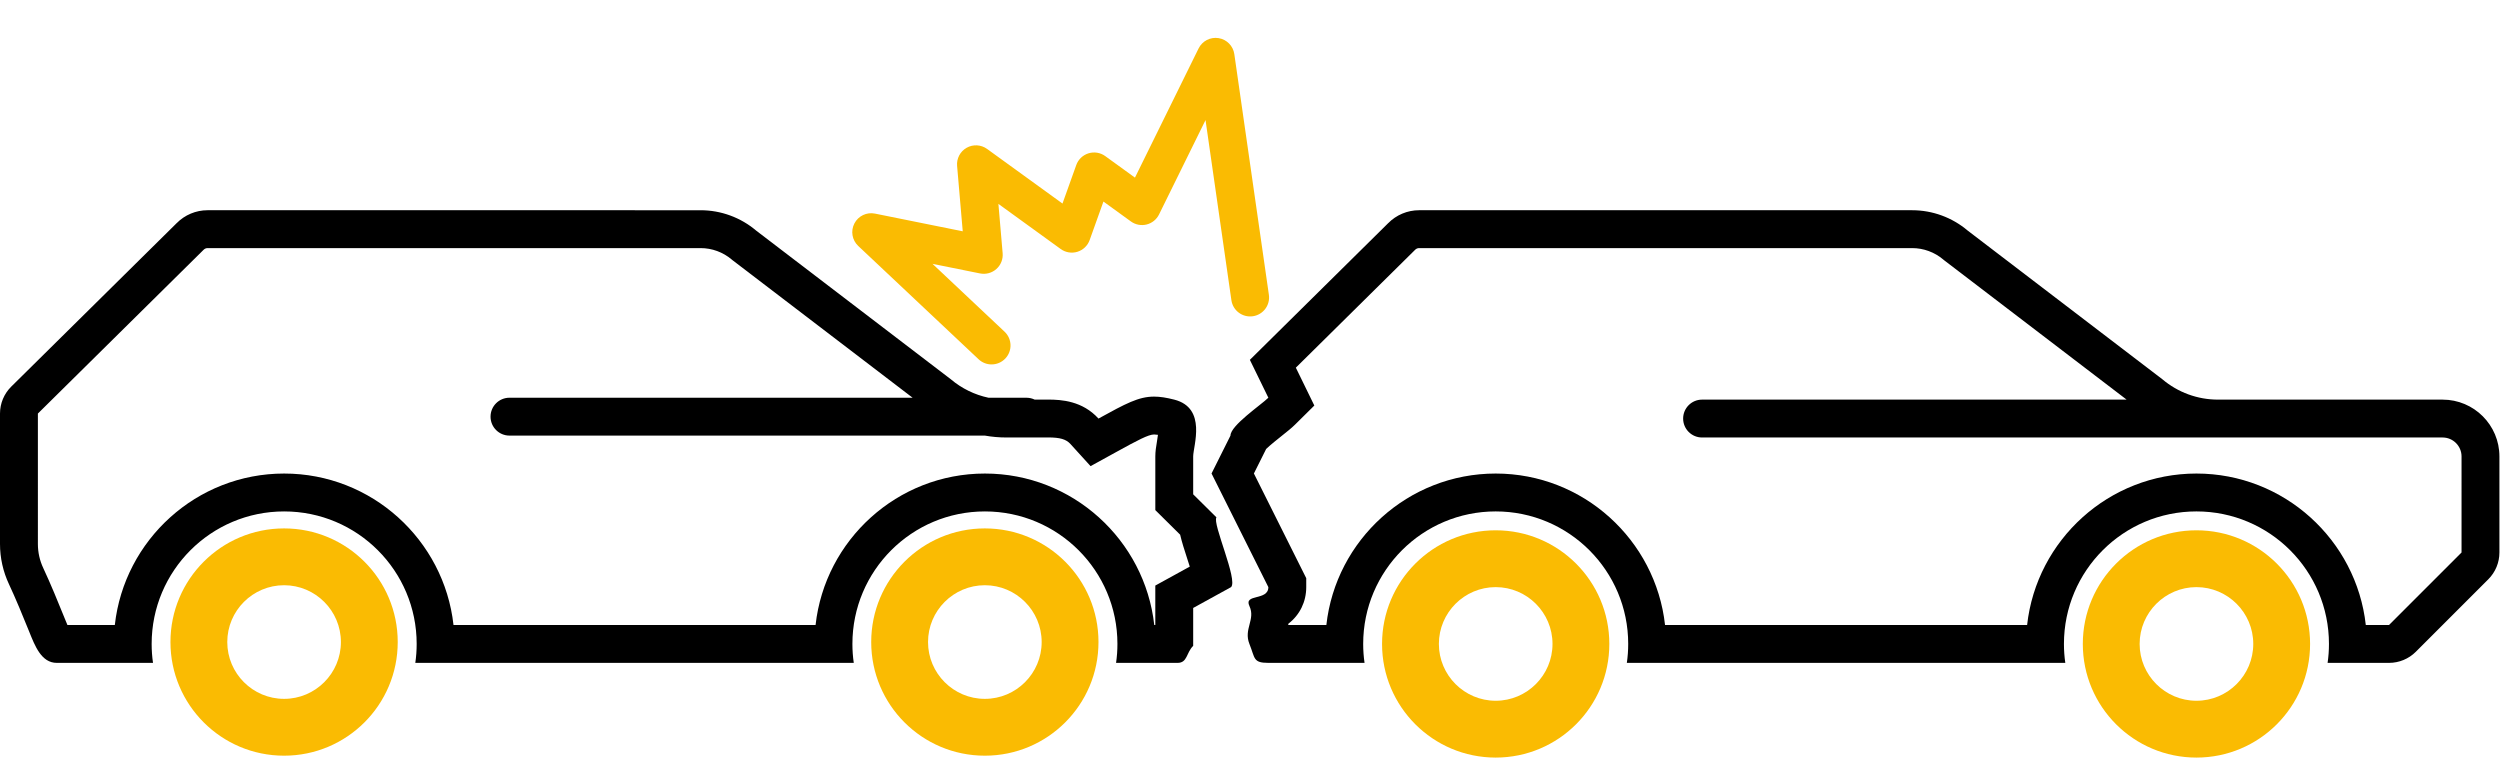
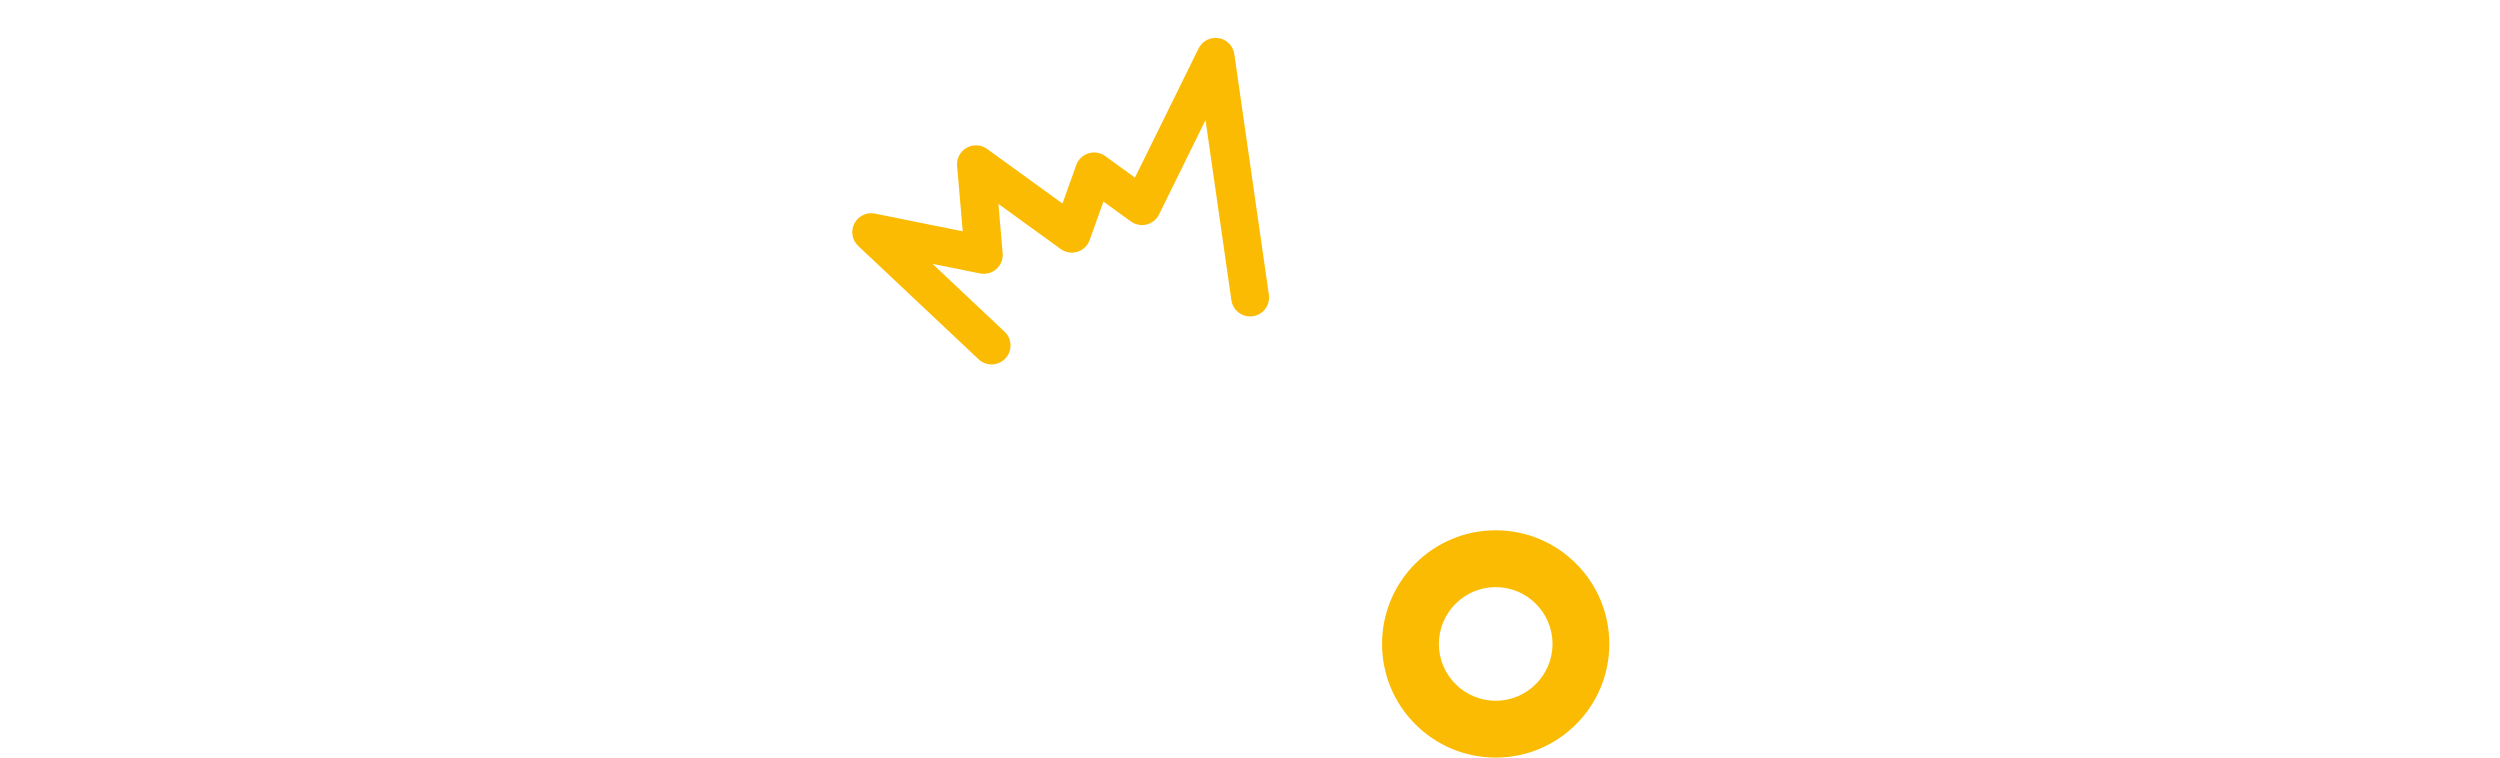
<svg xmlns="http://www.w3.org/2000/svg" id="Ebene_1" data-name="Ebene 1" viewBox="0 0 1320 400">
  <defs>
    <style>
            .cls-1 {
            fill: #000000;
            }

            .cls-1, .cls-2 {
            stroke-width: 0px;
            }

            .cls-2 {
            fill: #fabb02;
            }
        </style>
  </defs>
-   <path class="cls-1" d="M1289.692,211h-118.62c-10.75,0-21.16-3.81-29.36-10.76l-102.76-78.48c-8.21-6.95-18.61-10.76-29.36-10.76h-260.32c-6.12,0-11.99,2.46-16.33,6.85l-73.011,72.15,9.761,20c-3.8,3.76-20,14.66-20,20l-10,20,10,20,20,40c0,7.37-13.14,3.33-10,10,3.33,7.08-3.17,12.11,0,20,3.05,7.57,1.84,10,10,10h50.79c-.48-3.26-.72-6.6-.72-10,0-38.64,31.32-69.97,69.96-69.97s69.97,31.33,69.97,69.97c0,3.4-.24,6.74-.72,10h231.51c-.48-3.26-.72-6.6-.72-10,0-38.64,31.32-69.97,69.96-69.97s69.97,31.33,69.97,69.97c0,3.4-.24,6.74-.72,10h32.436c5.305,0,10.392-2.107,14.143-5.858l38.282-38.282c3.752-3.752,5.86-8.841,5.86-14.147v-50.713c0-16.569-13.431-30-30-30ZM1299.69,291.718l-38.282,38.282h-12.268c-4.989-44.922-43.188-79.97-89.418-79.97s-84.419,35.048-89.408,79.97h-191.174c-4.989-44.922-43.188-79.97-89.418-79.97s-84.419,35.048-89.408,79.97h-20.149c.038-.226.075-.456.11-.691,6.011-4.626,9.417-11.555,9.417-19.309v-4.721l-2.111-4.223-20-40-5.528-11.056,5.528-11.056.944-1.889c2.202-2.125,6.225-5.325,8.365-7.026,2.832-2.253,5.069-4.032,6.869-5.813l10.201-10.093-6.294-12.896-3.463-7.095,62.797-62.057.083-.082.082-.083c.581-.588,1.329-.911,2.107-.911h260.32c6.01,0,11.848,2.14,16.438,6.025l.384.325.399.305,96.04,73.348-224.161-.002c-5.522,0-10,4.478-10,10s4.478,10,10,10l273,.003c.02,0,.039-.003.058-.003h117.942c5.514,0,10,4.486,10,10l-.002,50.718Z" />
  <path class="cls-2" d="M789.726,310c16.542,0,30,13.458,30,30s-13.458,30-30,30-30-13.458-30-30,13.458-30,30-30M789.726,280c-33.14,0-60,26.86-60,60s26.86,60,60,60,60-26.86,60-60-26.86-60-60-60h0Z" />
-   <path class="cls-2" d="M1159.726,310c16.542,0,30,13.458,30,30s-13.458,30-30,30-30-13.458-30-30,13.458-30,30-30M1159.726,280c-33.14,0-60,26.86-60,60s26.86,60,60,60,60-26.86,60-60-26.86-60-60-60h0Z" />
-   <path class="cls-1" d="M642.277,273.157l-12.277-12.157v-20c0-5.521,7.407-25.557-10-30-4.113-1.05-7.486-1.593-10.643-1.593-8.188,0-14.923,3.654-29.357,11.593-8.462-9.308-19.53-10.024-26.588-10.024-1.283,0-2.434.024-3.412.024h-3.669c-1.312-.632-2.777-.997-4.331-.997h-20.051c-7.302-1.549-14.163-4.876-19.929-9.763l-102.76-78.48c-8.21-6.95-18.61-10.76-29.36-10.76H109.58c-6.12,0-11.99,2.46-16.33,6.85L5.94,204.13c-3.8,3.76-5.94,8.88-5.94,14.22v68.86c0,7.37,1.63,14.64,4.77,21.31,3.33,7.08,7.46,17.06,10.63,24.95,3.05,7.57,6.44,16.53,14.6,16.53h50.79c-.48-3.26-.72-6.6-.72-10,0-38.64,31.32-69.97,69.96-69.97s69.97,31.33,69.97,69.97c0,3.4-.24,6.74-.72,10h231.51c-.48-3.26-.72-6.6-.72-10,0-38.64,31.32-69.97,69.96-69.97s69.97,31.33,69.97,69.97c0,3.4-.24,6.74-.72,10h32.436c5.304,0,4.533-5.25,8.284-9v-20l20-11c3.752-3.752-10-33.694-7.723-36.843ZM620.362,303.476l-10.362,5.699v20.825h-.552c-4.989-44.922-43.187-79.97-89.418-79.97s-84.419,35.048-89.408,79.97h-191.174c-4.989-44.922-43.187-79.97-89.418-79.97s-84.419,35.048-89.408,79.97h-25.024c-.51-1.179-1.021-2.449-1.408-3.412l-.232-.575c-3.052-7.596-7.454-18.274-11.093-26.012-1.901-4.038-2.865-8.342-2.865-12.791l-.002-68.854,87.31-86.28.083-.082.082-.083c.581-.588,1.329-.911,2.107-.911h260.32c6.011,0,11.848,2.14,16.438,6.025l.384.325.4.305,94.73,72.347-212.852-.002c-5.522,0-10,4.478-10,10s4.478,10,10,10l251.012.003c3.733.659,7.537.997,11.368.997h18.62c.52,0,1.083-.005,1.685-.012.538-.006,1.116-.012,1.727-.012,6.289,0,9.485.942,11.789,3.477l10.613,11.674,13.824-7.603c10.893-5.991,16.717-9.117,19.719-9.117.559,0,1.233.062,2.031.186-.168,1.399-.411,2.863-.568,3.809-.422,2.538-.82,4.935-.82,7.598v28.342l5.927,5.869,7.184,7.113c.889,3.877,2.242,8.05,3.731,12.646.396,1.22.87,2.684,1.349,4.199l-7.829,4.306Z" />
-   <path class="cls-2" d="M150,309c16.542,0,30,13.458,30,30s-13.458,30-30,30-30-13.458-30-30,13.458-30,30-30M150,279c-33.14,0-60,26.86-60,60s26.86,60,60,60,60-26.86,60-60-26.86-60-60-60h0Z" />
-   <path class="cls-2" d="M520,309c16.542,0,30,13.458,30,30s-13.458,30-30,30-30-13.458-30-30,13.458-30,30-30M520,279c-33.14,0-60,26.86-60,60s26.86,60,60,60,60-26.86,60-60-26.86-60-60-60h0Z" />
  <path class="cls-2" d="M523.554,192.416c-2.459,0-4.922-.9-6.853-2.719l-63.556-59.837c-3.252-3.062-4.079-7.907-2.028-11.874,2.052-3.967,6.48-6.092,10.861-5.21l46.346,9.354-2.976-34.539c-.336-3.898,1.633-7.635,5.038-9.562,3.405-1.929,7.622-1.69,10.791.604l39.816,28.84,7.277-20.336c1.06-2.963,3.452-5.254,6.458-6.184,3.01-.931,6.276-.391,8.823,1.454l15.705,11.375,33.596-68.203c1.937-3.933,6.201-6.15,10.54-5.457,4.329.688,7.706,4.115,8.329,8.455l18.249,127.082c.785,5.467-3.011,10.535-8.477,11.32-5.464.785-10.535-3.01-11.32-8.477l-13.656-95.103-24.557,49.853c-1.302,2.644-3.703,4.577-6.563,5.287-2.857.709-5.886.122-8.273-1.607l-14.513-10.512-7.277,20.336c-1.06,2.963-3.452,5.254-6.458,6.184-3.01.931-6.274.392-8.823-1.454l-32.902-23.832,2.245,26.06c.271,3.139-.953,6.221-3.303,8.318-2.35,2.097-5.552,2.968-8.639,2.343l-25.094-5.065,38.049,35.823c4.021,3.786,4.212,10.115.427,14.136-1.968,2.09-4.623,3.146-7.283,3.146Z" />
</svg>